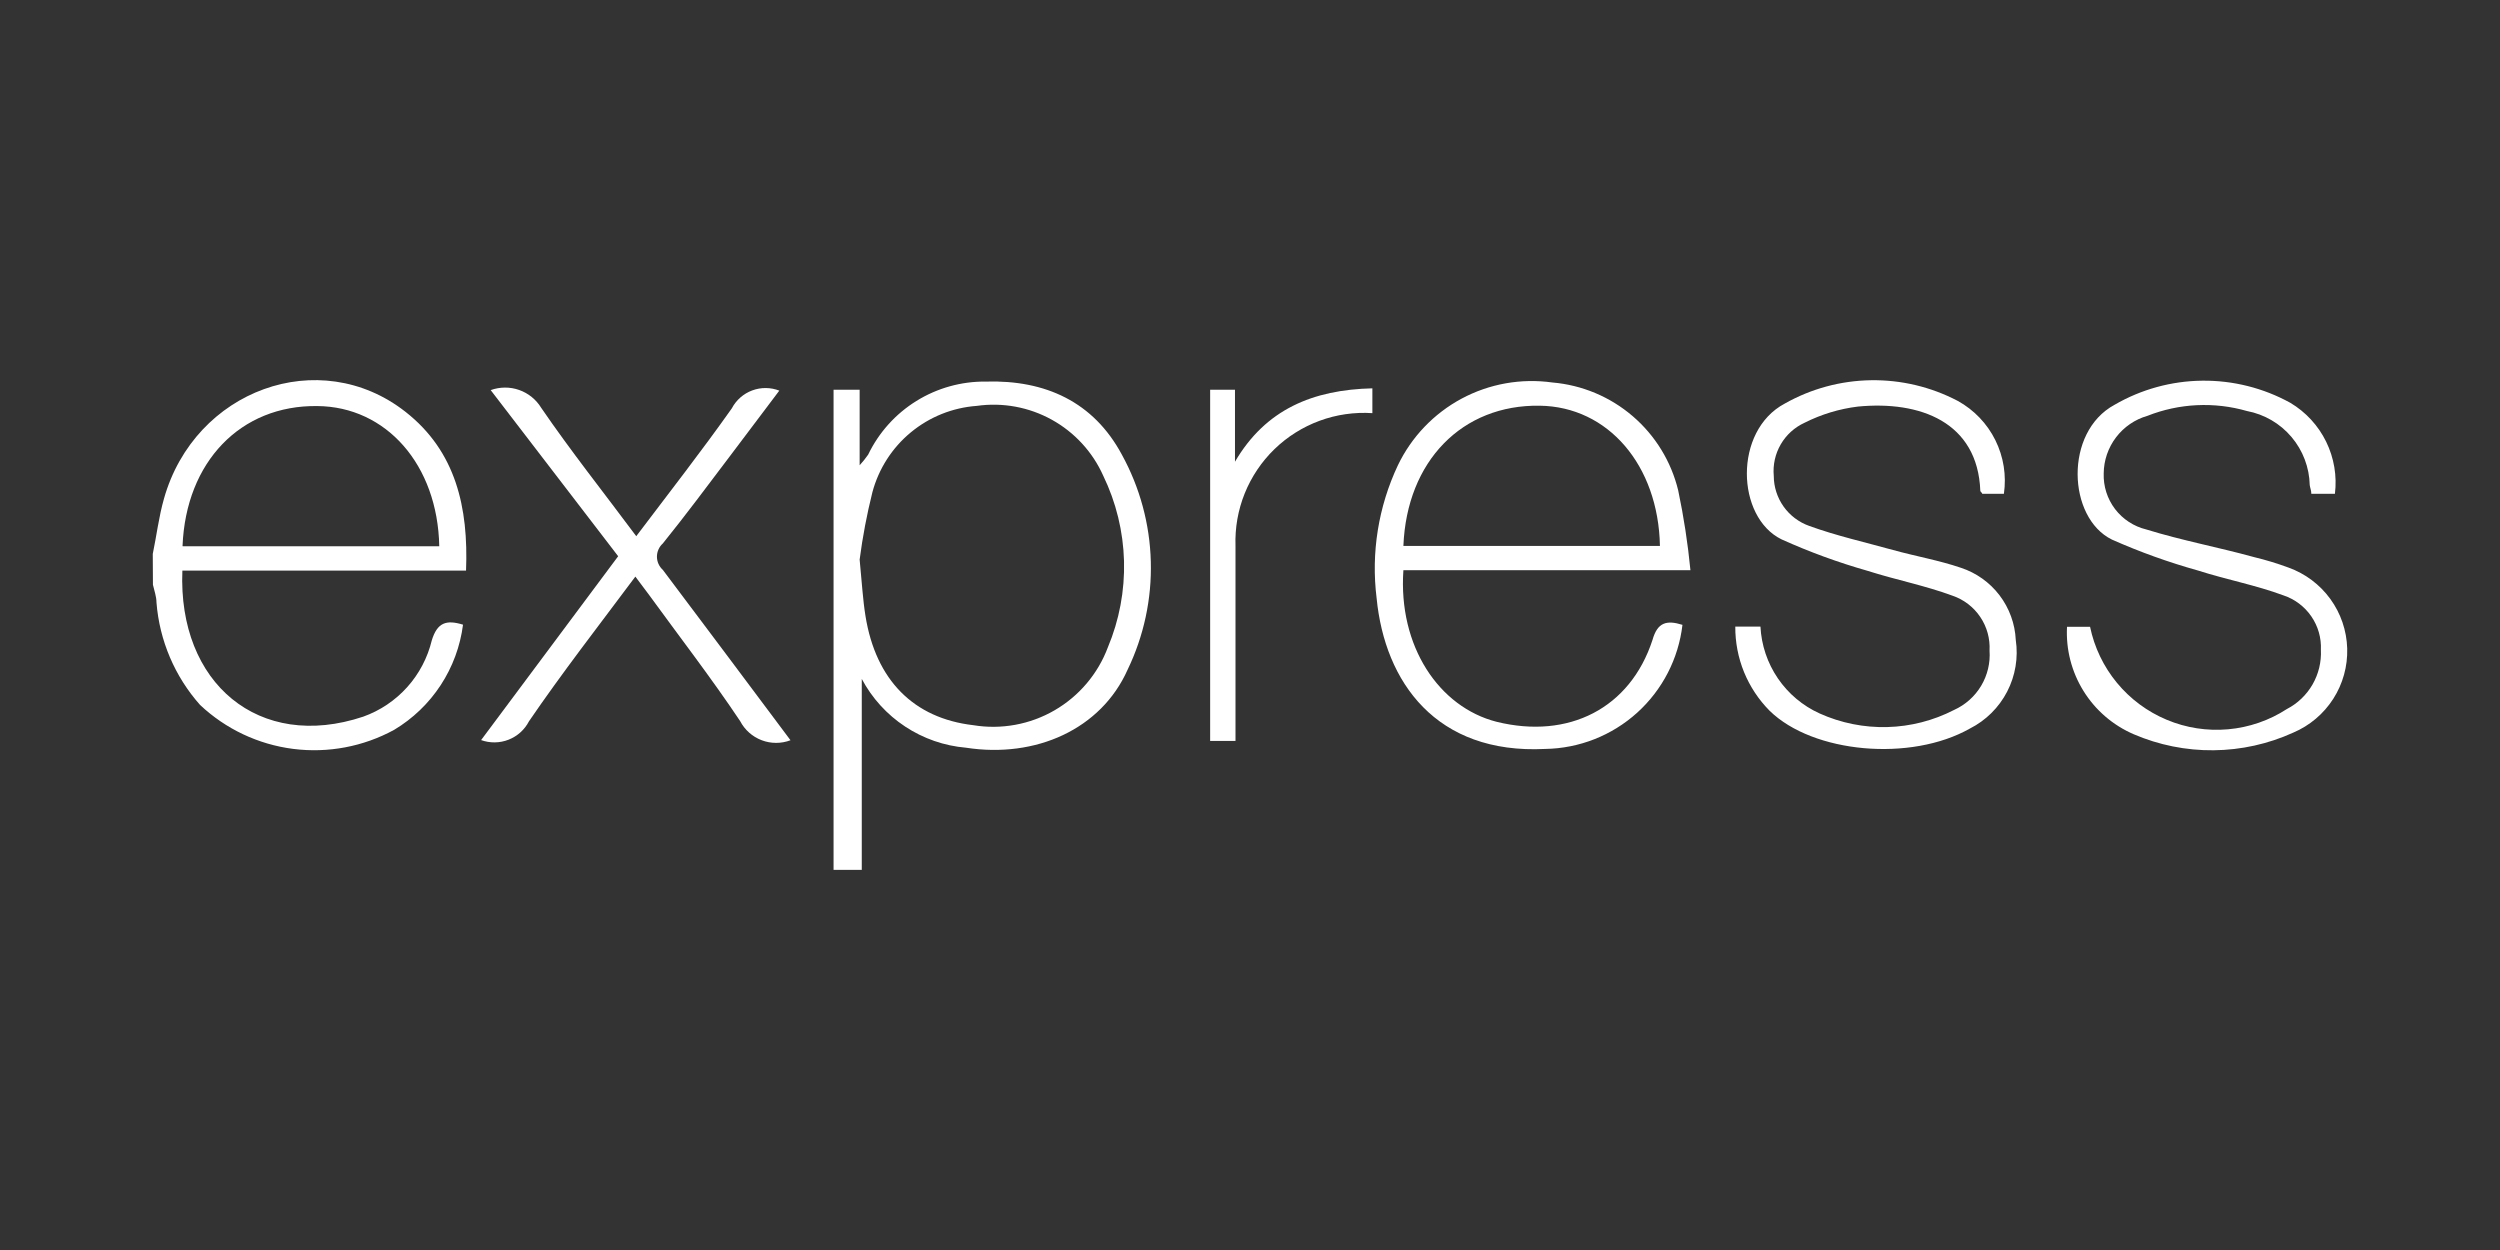
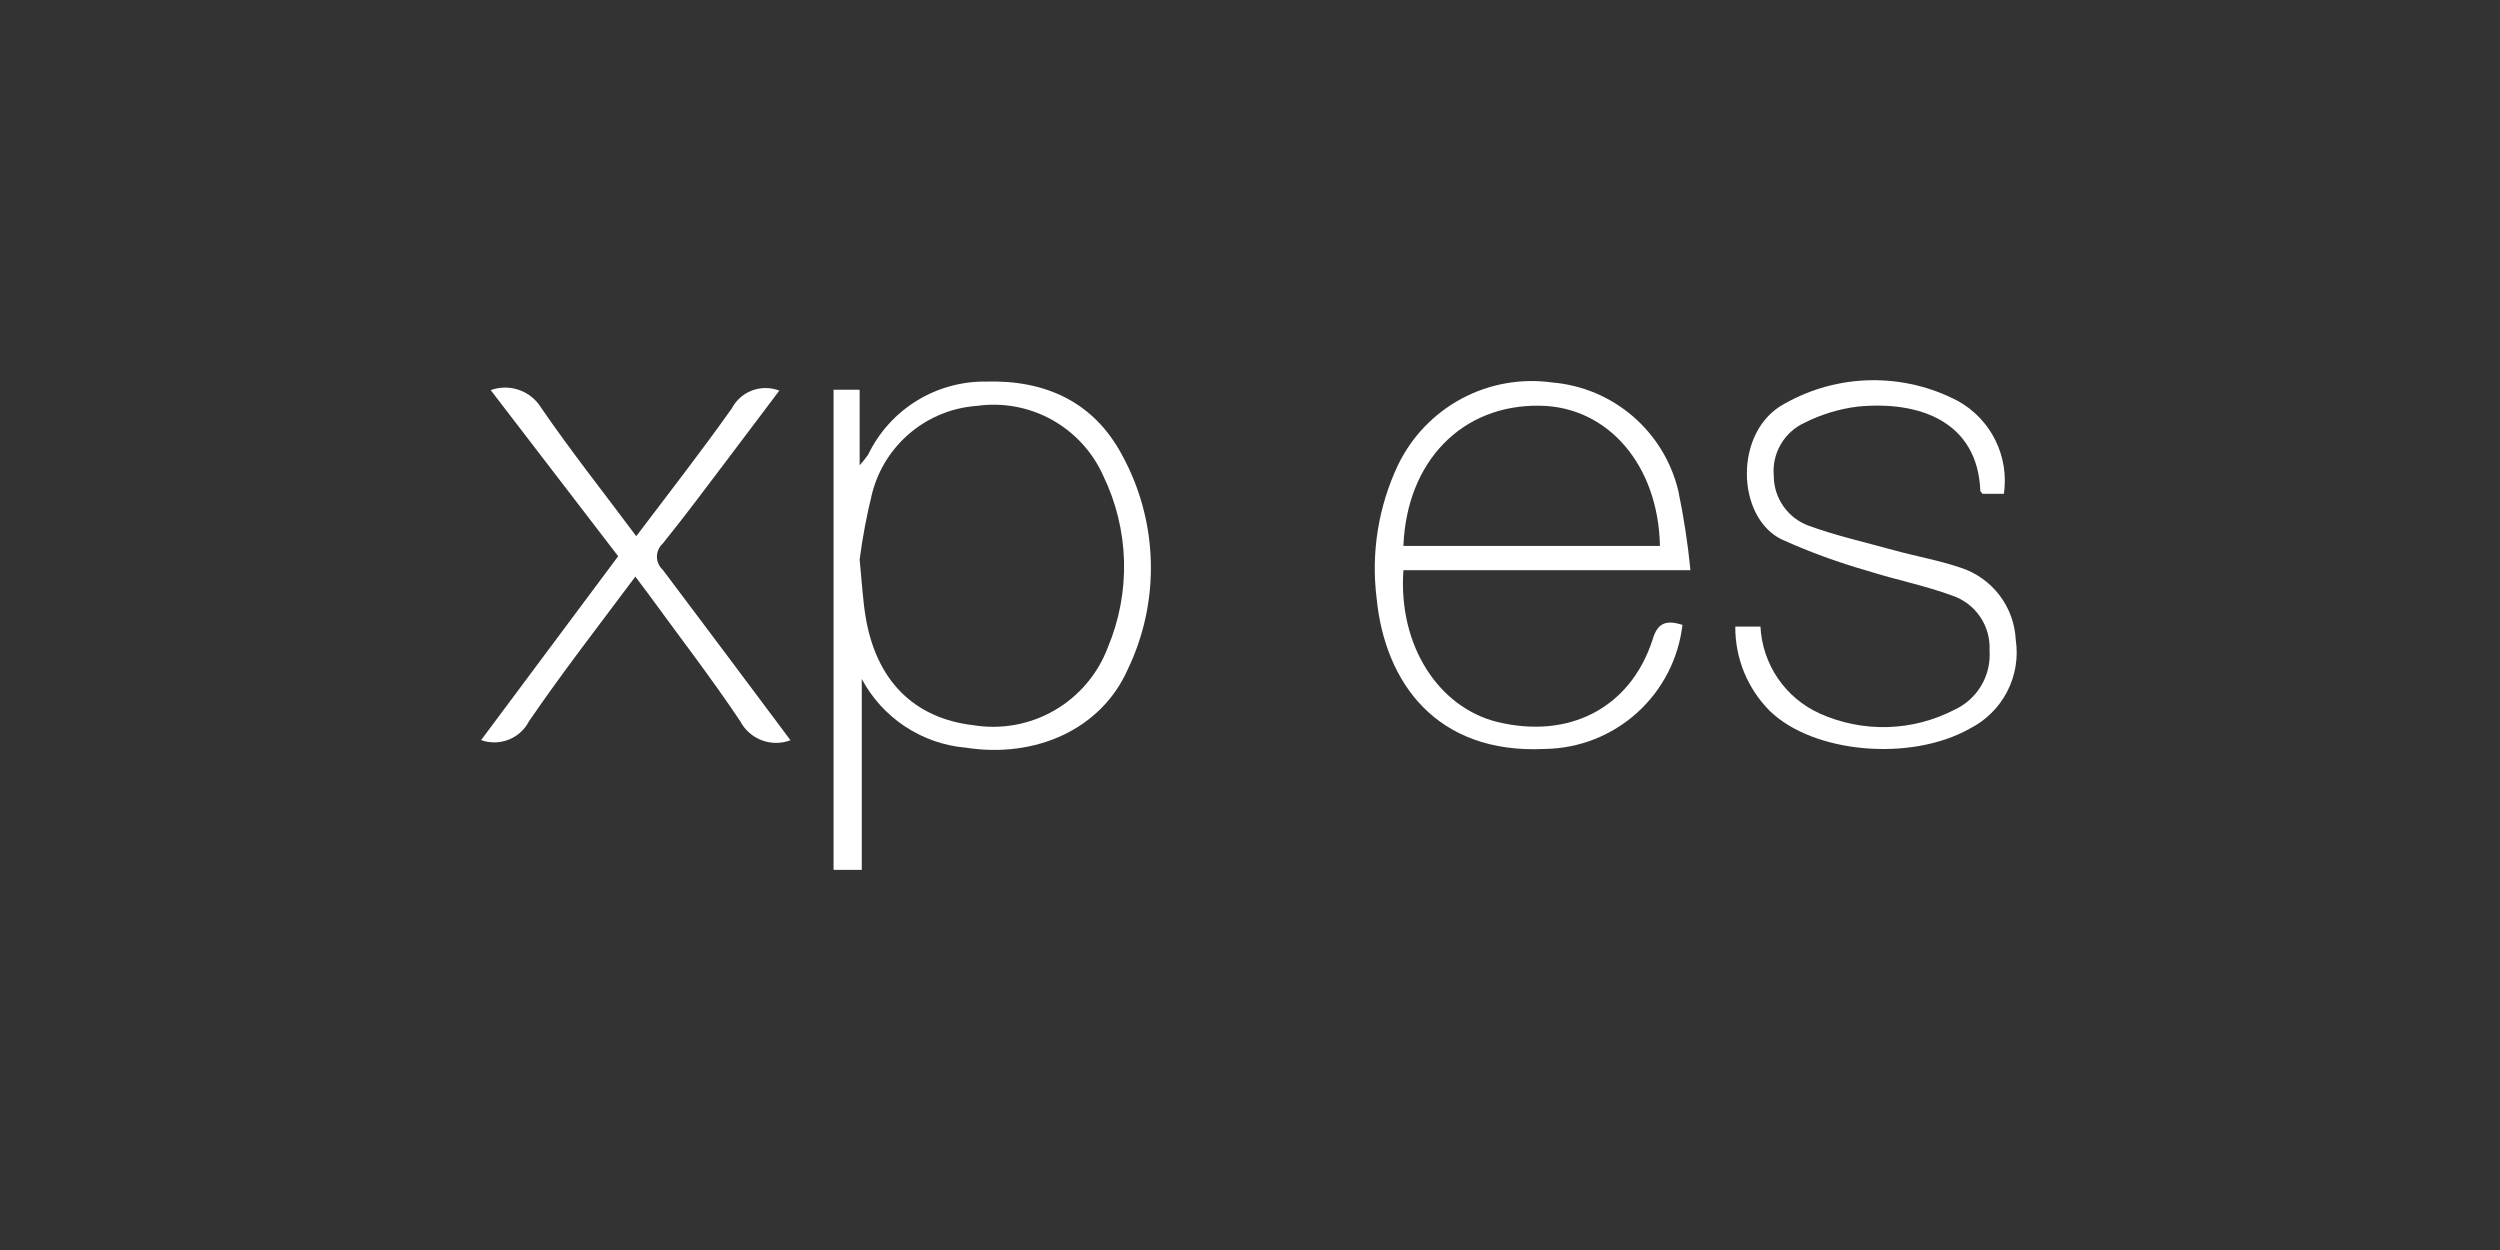
<svg xmlns="http://www.w3.org/2000/svg" width="120" height="60" viewBox="0 0 120 60" fill="none">
  <rect x="0" y="0" width="120" height="60" fill="#333333" stroke="none" />
  <path d="M40.011 41.753V18.708H41.263V22.333C41.41 22.172 41.547 22.002 41.671 21.823C42.182 20.761 42.985 19.868 43.986 19.247C44.987 18.626 46.144 18.303 47.322 18.316C50.173 18.231 52.487 19.286 53.849 21.823C54.715 23.398 55.192 25.158 55.239 26.955C55.287 28.752 54.904 30.535 54.121 32.154C52.853 34.996 49.722 36.409 46.369 35.89C45.325 35.801 44.321 35.452 43.447 34.875C42.572 34.299 41.857 33.512 41.365 32.588V41.753H40.011ZM41.263 26.86C41.373 27.984 41.416 28.784 41.543 29.567C42.037 32.647 43.858 34.477 46.718 34.809C48.06 35.03 49.438 34.778 50.615 34.097C51.793 33.415 52.699 32.347 53.177 31.073C53.726 29.763 53.991 28.351 53.953 26.93C53.914 25.51 53.575 24.114 52.955 22.835C52.445 21.693 51.577 20.749 50.482 20.144C49.388 19.539 48.126 19.307 46.888 19.482C45.725 19.566 44.618 20.011 43.719 20.754C42.821 21.496 42.176 22.501 41.875 23.627C41.609 24.692 41.404 25.772 41.263 26.86Z" fill="white" />
  <path d="M80.758 29.992C80.569 31.615 79.796 33.113 78.585 34.209C77.373 35.305 75.805 35.923 74.171 35.949C68.929 36.213 66.47 32.733 66.078 28.716C65.806 26.534 66.161 24.321 67.099 22.333C67.753 20.97 68.824 19.85 70.156 19.135C71.489 18.421 73.014 18.149 74.512 18.359C75.935 18.48 77.285 19.045 78.369 19.975C79.454 20.905 80.218 22.153 80.554 23.541C80.82 24.806 81.016 26.085 81.141 27.371H67.363C67.108 31.014 69.065 33.941 71.84 34.647C75.295 35.498 78.248 34.001 79.32 30.716C79.558 29.873 79.992 29.754 80.758 29.992ZM67.363 26.205H79.677C79.601 22.325 77.184 19.516 73.907 19.474C70.197 19.414 67.525 22.12 67.363 26.205Z" fill="white" />
  <path d="M83.294 30.077H84.502C84.547 30.966 84.836 31.826 85.338 32.562C85.839 33.297 86.534 33.881 87.345 34.247C88.364 34.706 89.473 34.928 90.59 34.899C91.707 34.87 92.802 34.589 93.796 34.077C94.337 33.833 94.79 33.429 95.095 32.919C95.399 32.409 95.54 31.818 95.498 31.226C95.529 30.655 95.373 30.089 95.053 29.615C94.734 29.14 94.269 28.783 93.728 28.596C92.4 28.103 90.987 27.831 89.634 27.397C88.226 26.996 86.85 26.492 85.515 25.89C83.337 24.826 83.201 20.682 85.668 19.372C86.932 18.658 88.354 18.273 89.805 18.251C91.256 18.229 92.689 18.57 93.974 19.244C94.753 19.674 95.382 20.331 95.777 21.128C96.172 21.925 96.315 22.823 96.187 23.703H95.149C95.149 23.652 95.055 23.61 95.055 23.558C94.927 20.248 92.153 19.227 89.175 19.516C88.285 19.626 87.422 19.888 86.622 20.291C86.141 20.51 85.74 20.874 85.475 21.331C85.21 21.789 85.093 22.317 85.141 22.844C85.142 23.37 85.307 23.884 85.611 24.313C85.916 24.743 86.346 25.068 86.843 25.244C88.153 25.72 89.523 26.026 90.868 26.401C91.949 26.699 93.072 26.895 94.119 27.252C94.858 27.494 95.506 27.955 95.977 28.573C96.448 29.192 96.72 29.939 96.757 30.715C96.883 31.566 96.739 32.435 96.343 33.199C95.947 33.963 95.321 34.583 94.553 34.971C91.711 36.579 87.03 36.154 84.945 34.12C84.417 33.588 83.999 32.957 83.715 32.264C83.432 31.57 83.289 30.827 83.294 30.077Z" fill="white" />
-   <path d="M112.076 23.703H110.944C110.944 23.55 110.884 23.414 110.867 23.286C110.849 22.438 110.539 21.621 109.991 20.974C109.443 20.326 108.688 19.887 107.854 19.729C106.281 19.277 104.603 19.358 103.08 19.959C102.478 20.131 101.949 20.494 101.57 20.992C101.191 21.491 100.983 22.098 100.978 22.724C100.957 23.339 101.149 23.943 101.521 24.433C101.893 24.922 102.423 25.269 103.021 25.414C104.723 25.941 106.467 26.265 108.195 26.741C108.755 26.876 109.306 27.043 109.846 27.243C110.652 27.532 111.352 28.057 111.855 28.749C112.359 29.442 112.641 30.271 112.666 31.126C112.691 31.982 112.457 32.826 111.995 33.546C111.532 34.267 110.864 34.832 110.076 35.166C108.875 35.712 107.573 36 106.254 36.013C104.935 36.026 103.628 35.764 102.416 35.243C101.42 34.813 100.579 34.089 100.007 33.166C99.435 32.245 99.159 31.169 99.217 30.086H99.693H100.323C100.528 31.073 100.97 31.996 101.612 32.774C102.253 33.552 103.075 34.162 104.005 34.55C104.935 34.94 105.947 35.096 106.951 35.006C107.955 34.916 108.923 34.583 109.769 34.034C110.285 33.767 110.713 33.356 111.003 32.853C111.292 32.349 111.431 31.773 111.403 31.192C111.429 30.62 111.267 30.056 110.943 29.585C110.619 29.113 110.15 28.76 109.608 28.579C108.28 28.086 106.867 27.822 105.514 27.388C104.098 26.993 102.713 26.495 101.37 25.899C99.242 24.852 99.072 20.742 101.497 19.431C102.777 18.688 104.227 18.289 105.706 18.273C107.185 18.256 108.644 18.623 109.939 19.337C110.68 19.78 111.277 20.428 111.656 21.203C112.035 21.978 112.181 22.847 112.076 23.703Z" fill="white" />
  <path d="M37.944 35.532C37.498 35.701 37.006 35.701 36.561 35.531C36.115 35.362 35.748 35.035 35.527 34.613C34.139 32.537 32.608 30.554 31.135 28.528L30.497 27.677C28.744 30.026 26.991 32.281 25.391 34.622C25.183 35.025 24.835 35.339 24.412 35.505C23.989 35.671 23.52 35.678 23.093 35.524L29.672 26.699L23.553 18.725C23.993 18.566 24.475 18.563 24.917 18.718C25.359 18.873 25.734 19.176 25.978 19.576C27.399 21.652 28.974 23.635 30.54 25.737C32.114 23.652 33.671 21.661 35.127 19.601C35.336 19.204 35.684 18.898 36.105 18.741C36.525 18.584 36.989 18.588 37.407 18.75L35.033 21.899C33.969 23.303 32.922 24.716 31.816 26.086C31.727 26.166 31.656 26.264 31.607 26.373C31.558 26.482 31.533 26.6 31.533 26.72C31.533 26.84 31.558 26.958 31.607 27.067C31.656 27.176 31.727 27.274 31.816 27.354C33.85 30.052 35.867 32.758 37.944 35.532Z" fill="white" />
-   <path d="M65.874 18.64V19.831C65.013 19.775 64.15 19.899 63.341 20.197C62.531 20.495 61.793 20.959 61.174 21.559C60.555 22.16 60.069 22.884 59.746 23.684C59.424 24.484 59.274 25.343 59.304 26.205C59.304 29.008 59.304 31.811 59.304 34.613C59.304 34.911 59.304 35.209 59.304 35.566H58.087V18.708H59.279V22.163C60.751 19.644 63.023 18.708 65.874 18.64Z" fill="white" />
-   <path d="M7.333 26.588C7.511 25.737 7.622 24.809 7.869 23.942C9.341 18.708 15.341 16.529 19.468 19.771C21.885 21.669 22.489 24.358 22.37 27.388H8.754C8.532 32.8 12.439 36.068 17.434 34.4C18.244 34.111 18.97 33.623 19.545 32.983C20.12 32.343 20.526 31.569 20.727 30.733C20.991 29.882 21.417 29.737 22.225 29.984C22.092 31.02 21.726 32.012 21.154 32.886C20.582 33.76 19.819 34.493 18.923 35.03C17.443 35.84 15.744 36.16 14.071 35.947C12.397 35.733 10.834 34.995 9.605 33.839C8.389 32.472 7.654 30.744 7.511 28.92C7.511 28.631 7.401 28.341 7.341 28.069C7.335 27.564 7.333 27.07 7.333 26.588ZM8.771 26.222H21.085C21.008 22.299 18.532 19.516 15.23 19.491C11.554 19.44 8.924 22.163 8.762 26.205L8.771 26.222Z" fill="white" />
</svg>